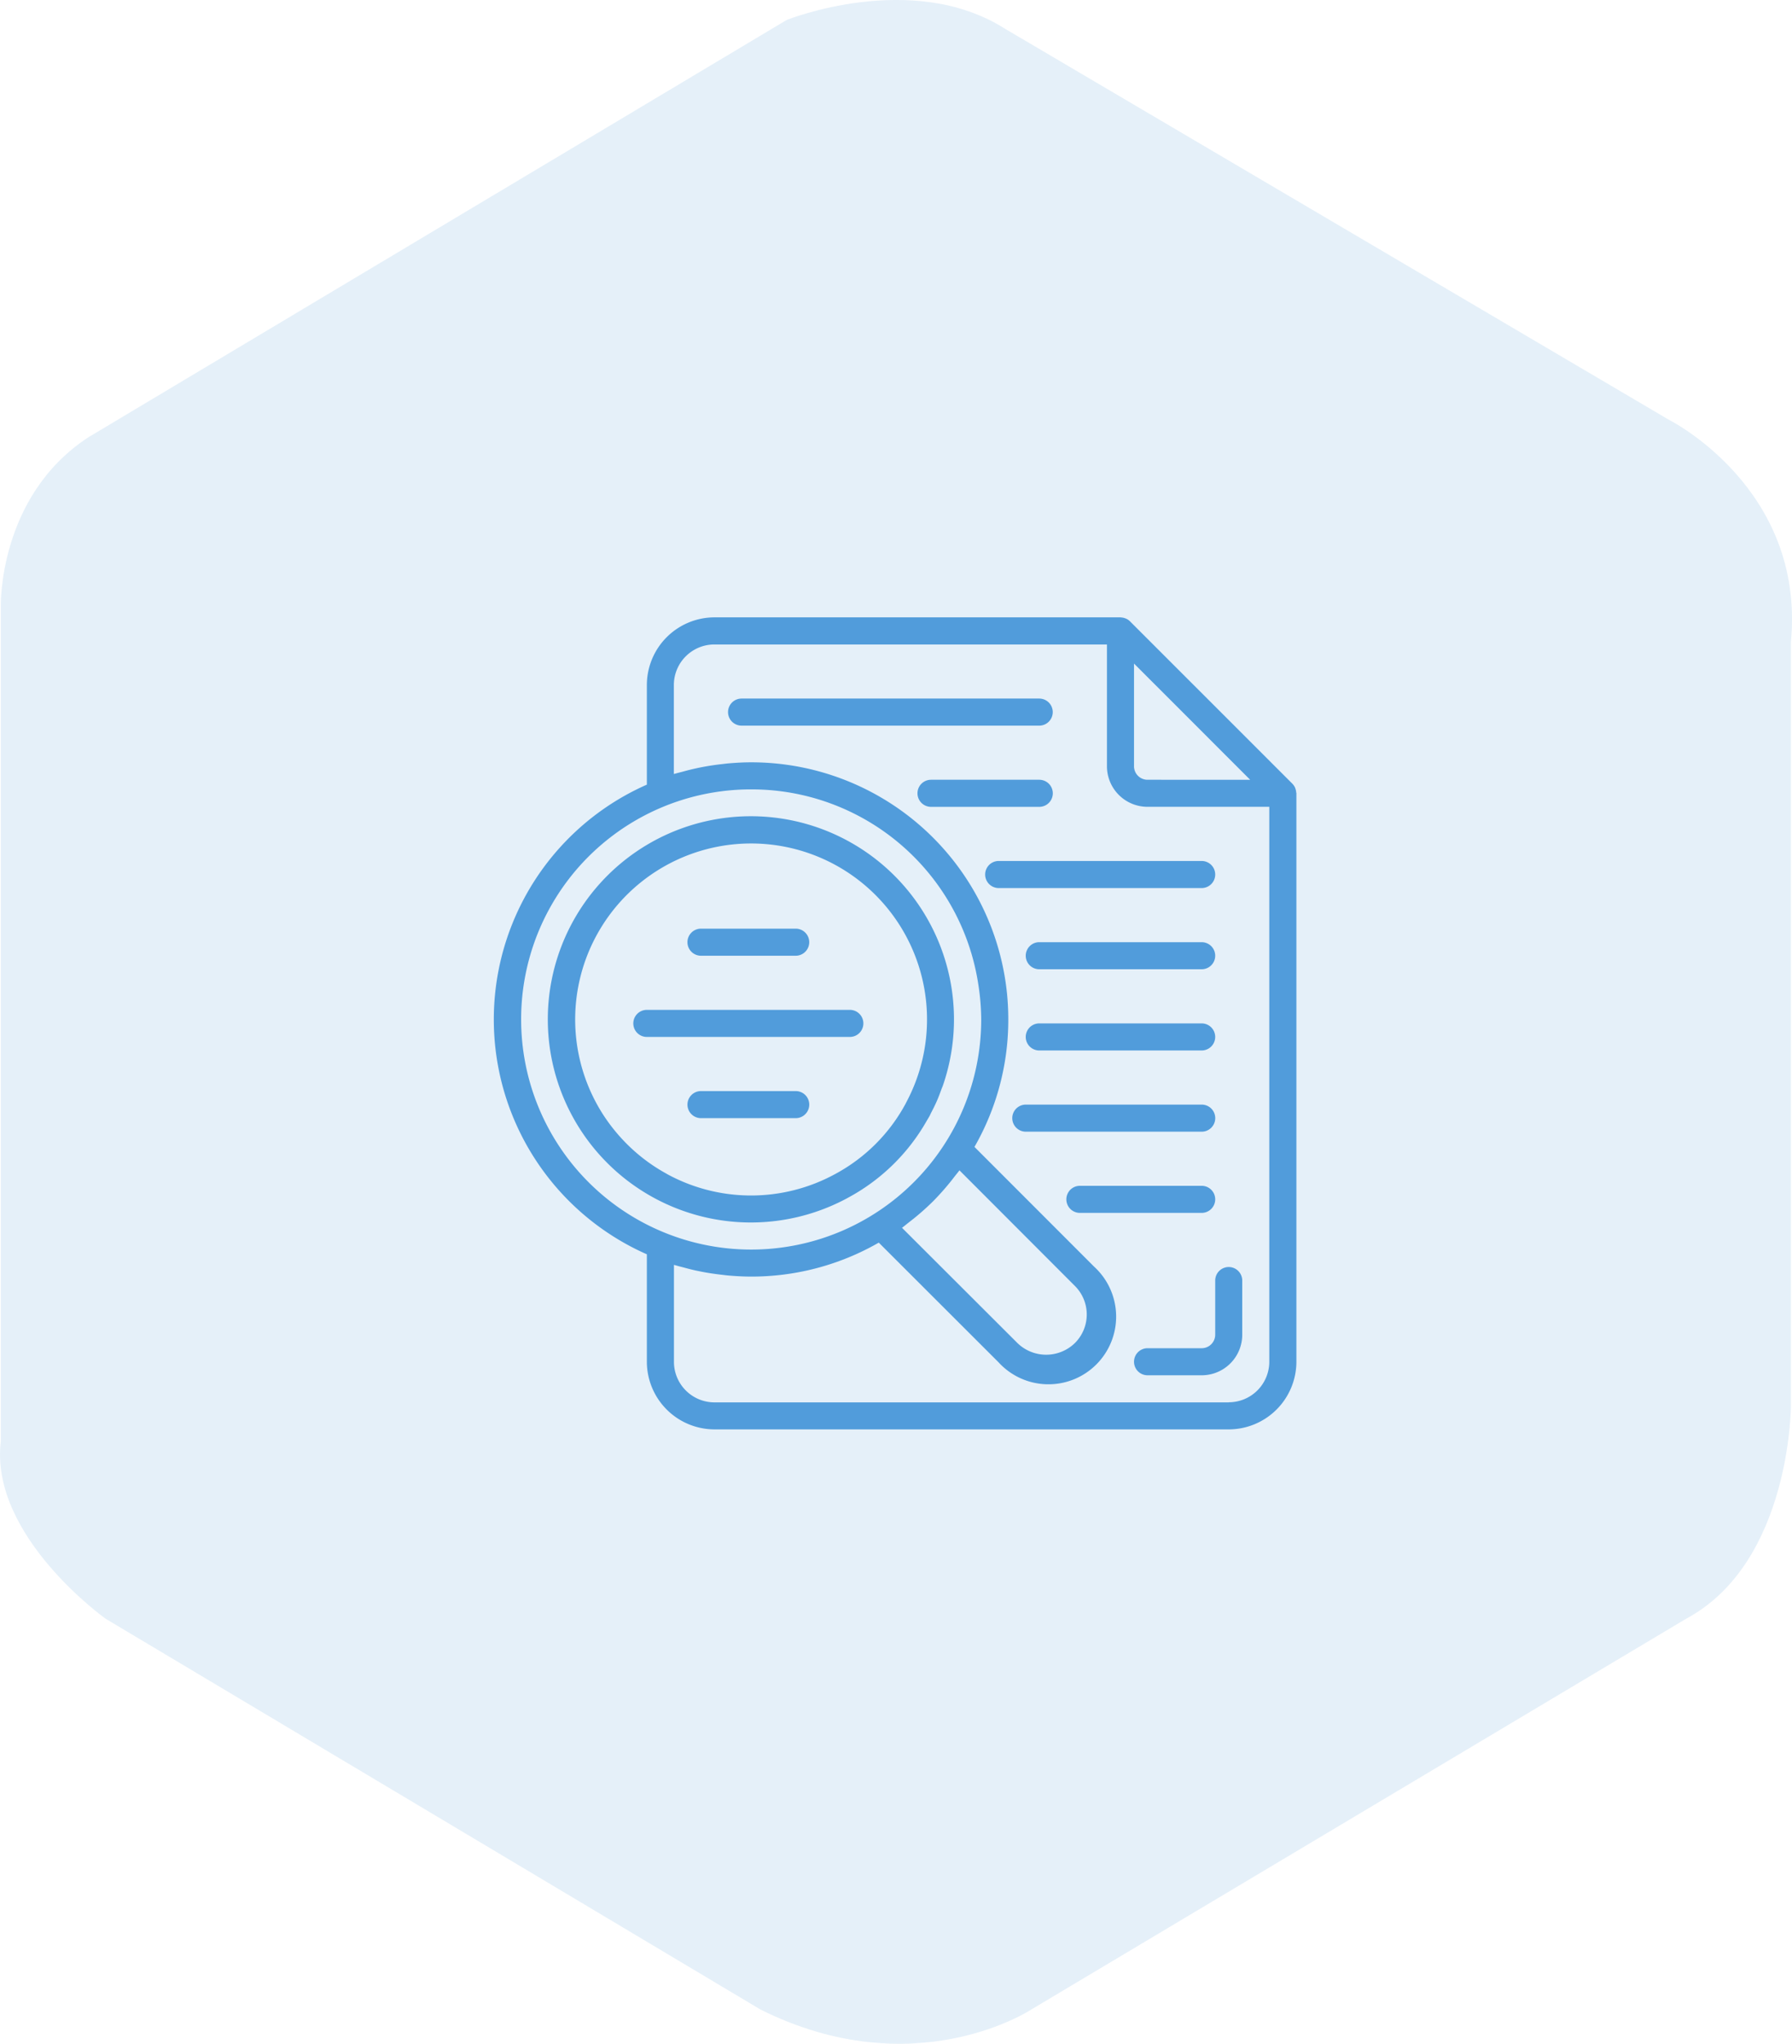
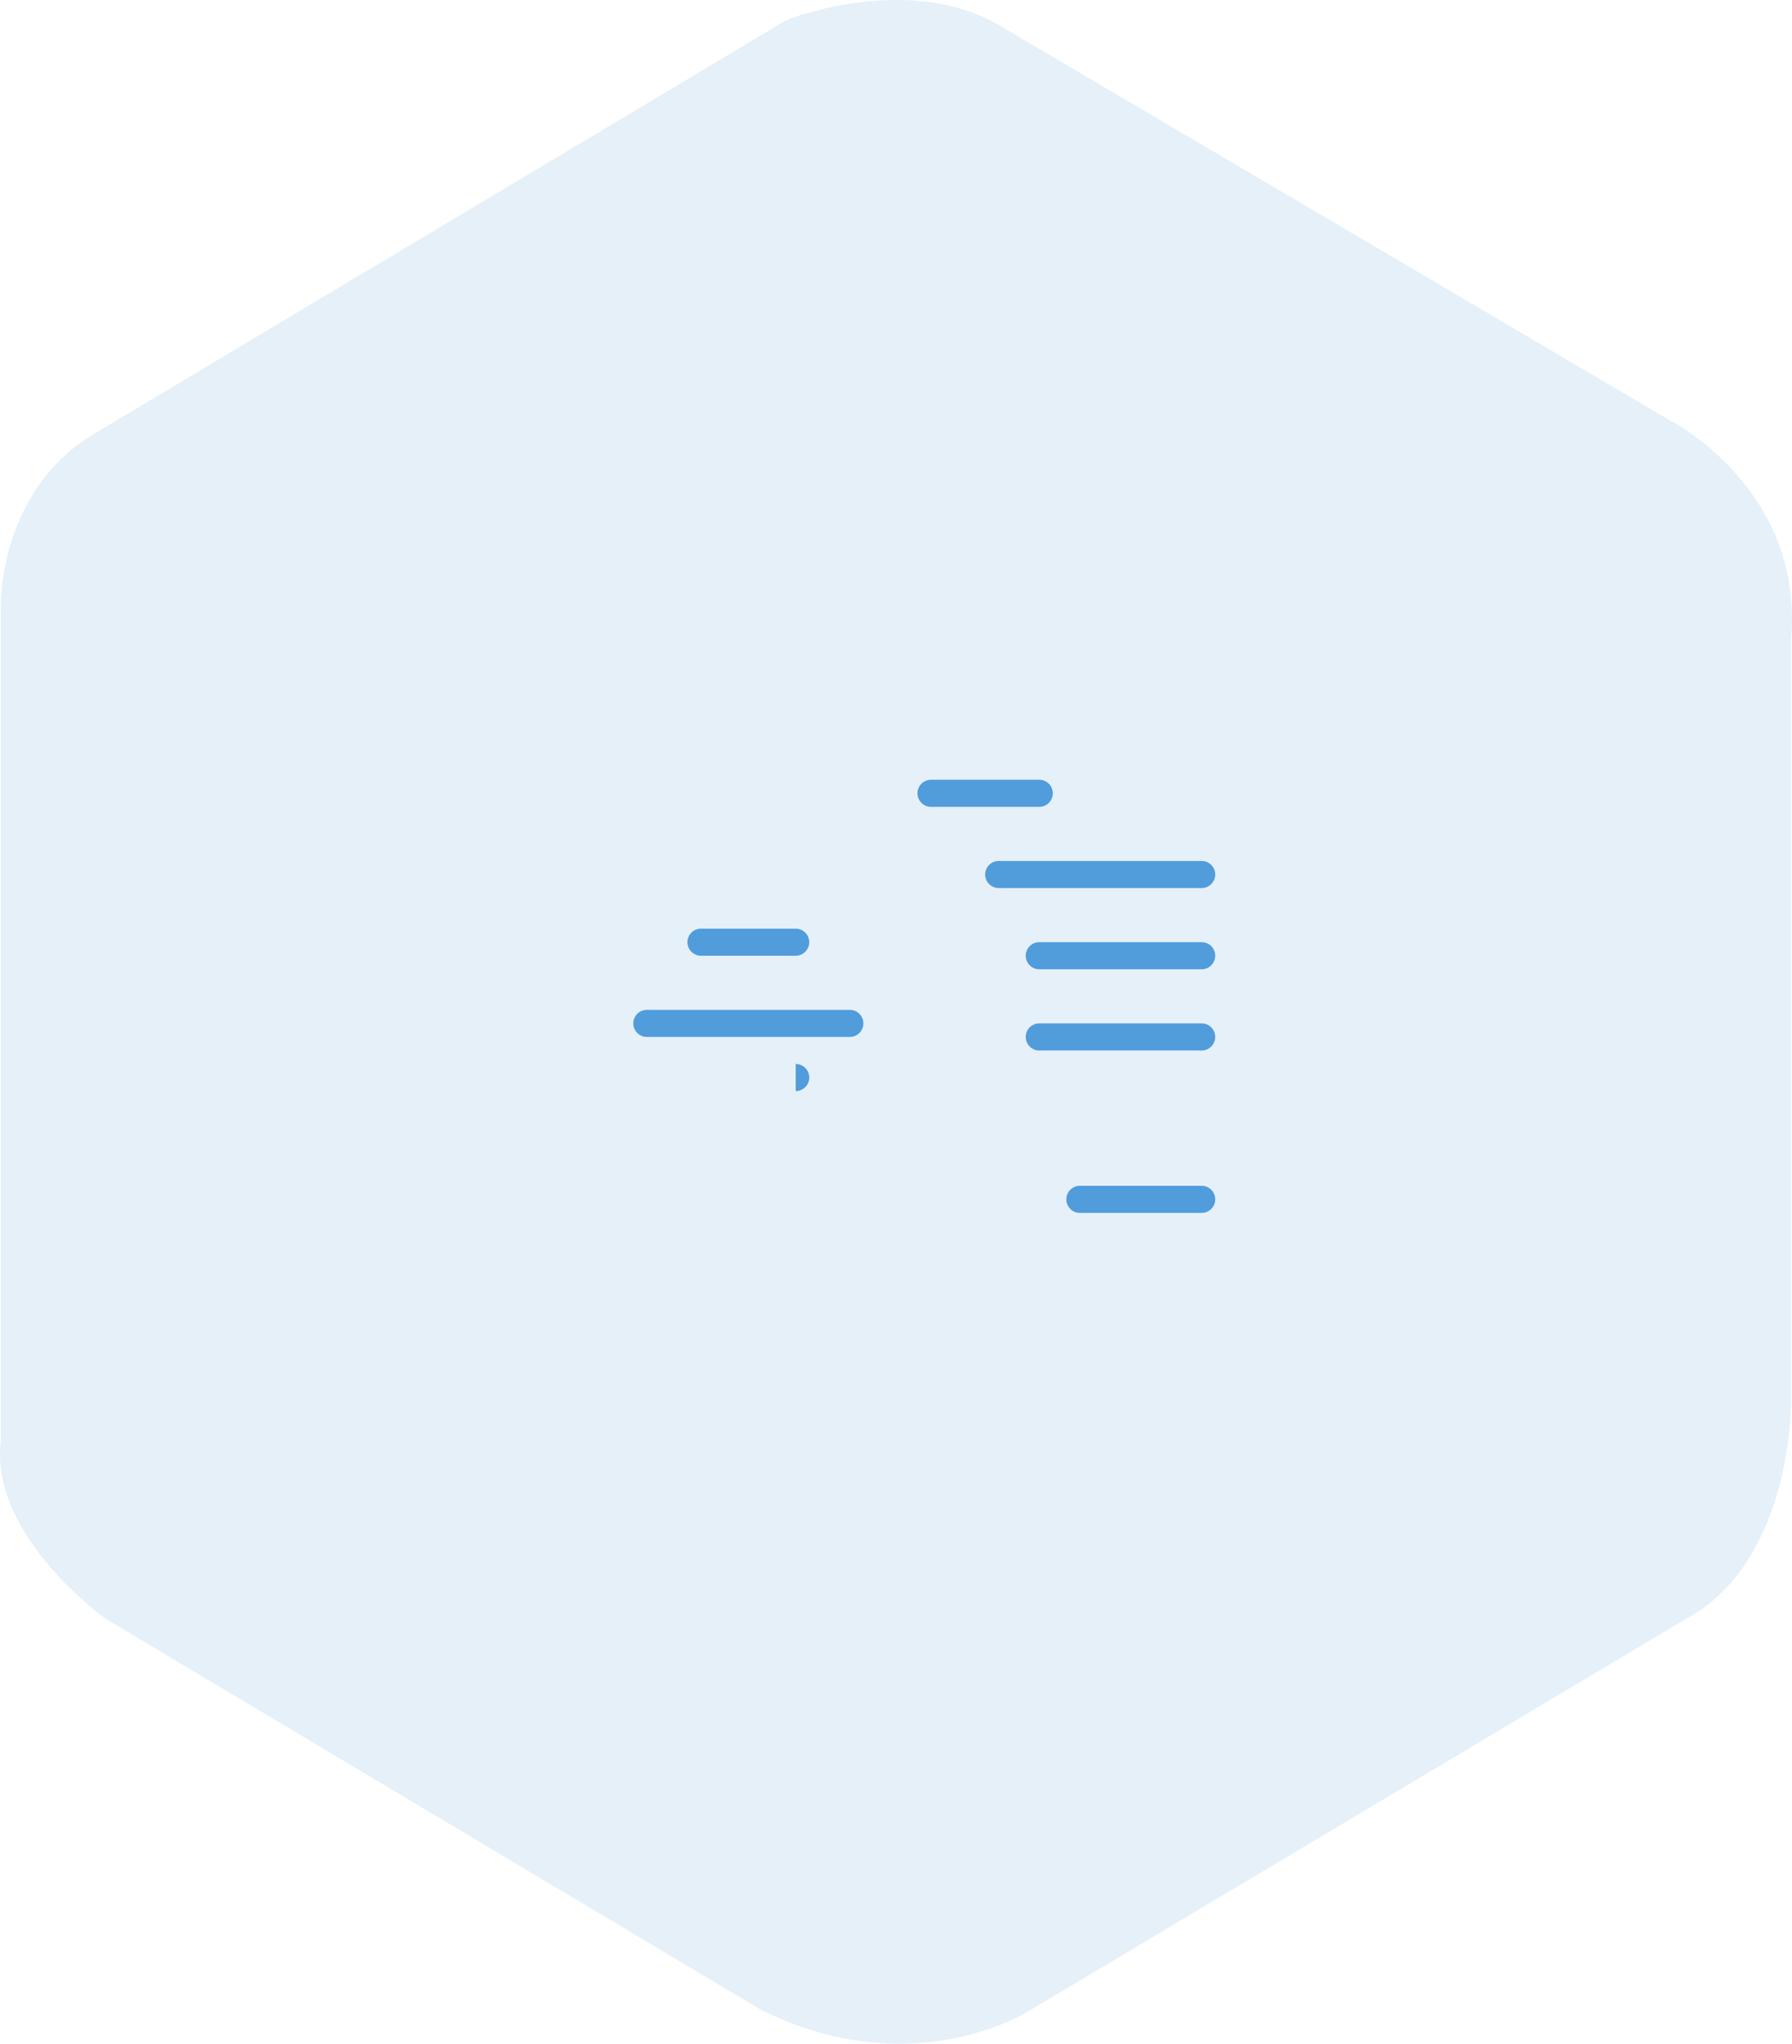
<svg xmlns="http://www.w3.org/2000/svg" width="101.615" height="115.869" viewBox="0 0 101.615 115.869">
  <g id="Group_2" data-name="Group 2" transform="translate(58 -147)">
    <g id="Group_1" data-name="Group 1" transform="translate(-58.568 146.241)">
      <path id="Path_1" data-name="Path 1" d="M45.179,1.89s7.1-2.854,12.379.5L95.19,24.551s7.757,3.86,6.932,12.588V80.446s0,8.9-5.942,12.085L59.043,114.688s-6.6,4.364-15.35,0L6.557,92.531s-6.6-4.7-5.942-10.071V35.125s-.165-6.21,4.951-9.567Z" fill="#519cdb" fill-rule="evenodd" opacity="0.149" />
    </g>
    <g id="analyze" transform="translate(-30 182)">
-       <path id="Path_2" data-name="Path 2" d="M45.5,9.927a.737.737,0,0,0-.039-.2c-.008-.025-.015-.048-.025-.072a.771.771,0,0,0-.154-.225L36.076.225a.755.755,0,0,0-.226-.154c-.023-.01-.046-.017-.07-.025a.755.755,0,0,0-.2-.04c-.013,0-.027-.006-.043-.006H12.516A3.841,3.841,0,0,0,8.68,3.837V9.484a14.551,14.551,0,0,0,0,26.627V42.2a3.841,3.841,0,0,0,3.837,3.837H41.675A3.841,3.841,0,0,0,45.512,42.2V9.975c0-.017-.008-.031-.01-.048Zm-2.61-.719H37.071a.767.767,0,0,1-.767-.767V2.62ZM1.551,22.8A13.028,13.028,0,0,1,14.6,9.753q.654,0,1.3.063A13.009,13.009,0,0,1,27.48,20.844a13.173,13.173,0,0,1,.16,1.954,13.044,13.044,0,0,1-26.089,0ZM23.508,34.325c.1-.081.209-.162.311-.245a14.361,14.361,0,0,0,1.087-.971,14.424,14.424,0,0,0,.971-1.087c.084-.1.164-.207.245-.312.093-.121.194-.236.283-.36L32.947,37.9a2.285,2.285,0,0,1,0,3.247,2.337,2.337,0,0,1-3.249,0l-6.55-6.539c.124-.09.239-.19.36-.283ZM41.675,44.506H12.516a2.3,2.3,0,0,1-2.3-2.3V36.71c.048.015.1.025.146.04.123.037.247.067.372.1.287.077.576.154.869.211.144.03.287.058.432.083.292.051.587.092.883.126.132.015.263.034.4.045.425.036.853.06,1.285.06a14.484,14.484,0,0,0,7.228-1.926l6.785,6.778a3.837,3.837,0,1,0,5.423-5.418l-6.782-6.786A14.479,14.479,0,0,0,29.175,22.8q0-.729-.07-1.446A14.576,14.576,0,0,0,14.6,8.218c-.432,0-.86.024-1.285.06-.133.012-.264.03-.4.045q-.443.049-.881.126-.219.038-.436.084c-.289.06-.575.13-.859.209-.127.034-.255.065-.384.1-.048.015-.1.025-.144.04V3.837a2.3,2.3,0,0,1,2.3-2.3H34.769V8.441a2.3,2.3,0,0,0,2.3,2.3h6.906V42.2a2.3,2.3,0,0,1-2.3,2.3Zm0,0" fill="#519cdb" />
-       <path id="Path_3" data-name="Path 3" d="M156.9,48.767a.767.767,0,0,0-.767-.767H139.255a.767.767,0,1,0,0,1.535h16.881A.767.767,0,0,0,156.9,48.767Zm0,0" transform="translate(-125.204 -43.396)" fill="#519cdb" />
      <path id="Path_4" data-name="Path 4" d="M324.463,192h-9.208a.767.767,0,0,0,0,1.535h9.208a.767.767,0,1,0,0-1.535Zm0,0" transform="translate(-284.323 -173.584)" fill="#519cdb" />
      <path id="Path_5" data-name="Path 5" d="M324.463,240h-9.208a.767.767,0,0,0,0,1.535h9.208a.767.767,0,1,0,0-1.535Zm0,0" transform="translate(-284.323 -216.98)" fill="#519cdb" />
-       <path id="Path_6" data-name="Path 6" d="M318,288.767a.767.767,0,0,0-.767-.767h-9.975a.767.767,0,0,0,0,1.535h9.975A.767.767,0,0,0,318,288.767Zm0,0" transform="translate(-277.09 -260.376)" fill="#519cdb" />
      <path id="Path_7" data-name="Path 7" d="M346.929,336.767a.767.767,0,0,0-.767-.767h-6.906a.767.767,0,0,0,0,1.535h6.906A.767.767,0,0,0,346.929,336.767Zm0,0" transform="translate(-306.021 -303.772)" fill="#519cdb" />
      <path id="Path_8" data-name="Path 8" d="M258.161,96.767a.767.767,0,0,0-.767-.767h-6.139a.767.767,0,0,0,0,1.535h6.139A.767.767,0,0,0,258.161,96.767Zm0,0" transform="translate(-226.462 -86.792)" fill="#519cdb" />
      <path id="Path_9" data-name="Path 9" d="M303.533,144.767a.767.767,0,0,0-.767-.767h-11.51a.767.767,0,0,0,0,1.535h11.51A.767.767,0,0,0,303.533,144.767Zm0,0" transform="translate(-262.625 -130.188)" fill="#519cdb" />
      <path id="Path_10" data-name="Path 10" d="M115.255,185.535h5.371a.767.767,0,0,0,0-1.535h-5.371a.767.767,0,1,0,0,1.535Zm0,0" transform="translate(-103.506 -166.351)" fill="#519cdb" />
      <path id="Path_11" data-name="Path 11" d="M95.533,232.767a.767.767,0,0,0-.767-.767H83.255a.767.767,0,1,0,0,1.535h11.51A.767.767,0,0,0,95.533,232.767Zm0,0" transform="translate(-74.576 -209.747)" fill="#519cdb" />
-       <path id="Path_12" data-name="Path 12" d="M120.627,280h-5.371a.767.767,0,1,0,0,1.535h5.371a.767.767,0,0,0,0-1.535Zm0,0" transform="translate(-103.506 -253.143)" fill="#519cdb" />
-       <path id="Path_13" data-name="Path 13" d="M49.126,139.344A11.253,11.253,0,0,0,53.6,135c.061-.106.127-.209.184-.316.03-.055.053-.113.081-.168.117-.224.23-.448.33-.677s.18-.447.262-.673c.024-.065.054-.129.077-.195a11.516,11.516,0,1,0-5.411,6.376Zm-10.244-1.367a9.9,9.9,0,0,1-2.272-1.7,10.1,10.1,0,0,1-1.252-1.523q-.272-.407-.5-.836a9.976,9.976,0,1,1,17.578.044v.006a9.806,9.806,0,0,1-4.03,4.028,9.947,9.947,0,0,1-9.523-.015Zm0,0" transform="translate(-29.068 -106.425)" fill="#519cdb" />
-       <path id="Path_14" data-name="Path 14" d="M383.859,384a.767.767,0,0,0-.767.767v3.069a.767.767,0,0,1-.767.767h-3.069a.767.767,0,1,0,0,1.535h3.069a2.3,2.3,0,0,0,2.3-2.3v-3.069A.767.767,0,0,0,383.859,384Zm0,0" transform="translate(-342.184 -347.168)" fill="#519cdb" />
+       <path id="Path_12" data-name="Path 12" d="M120.627,280h-5.371h5.371a.767.767,0,0,0,0-1.535Zm0,0" transform="translate(-103.506 -253.143)" fill="#519cdb" />
    </g>
  </g>
</svg>